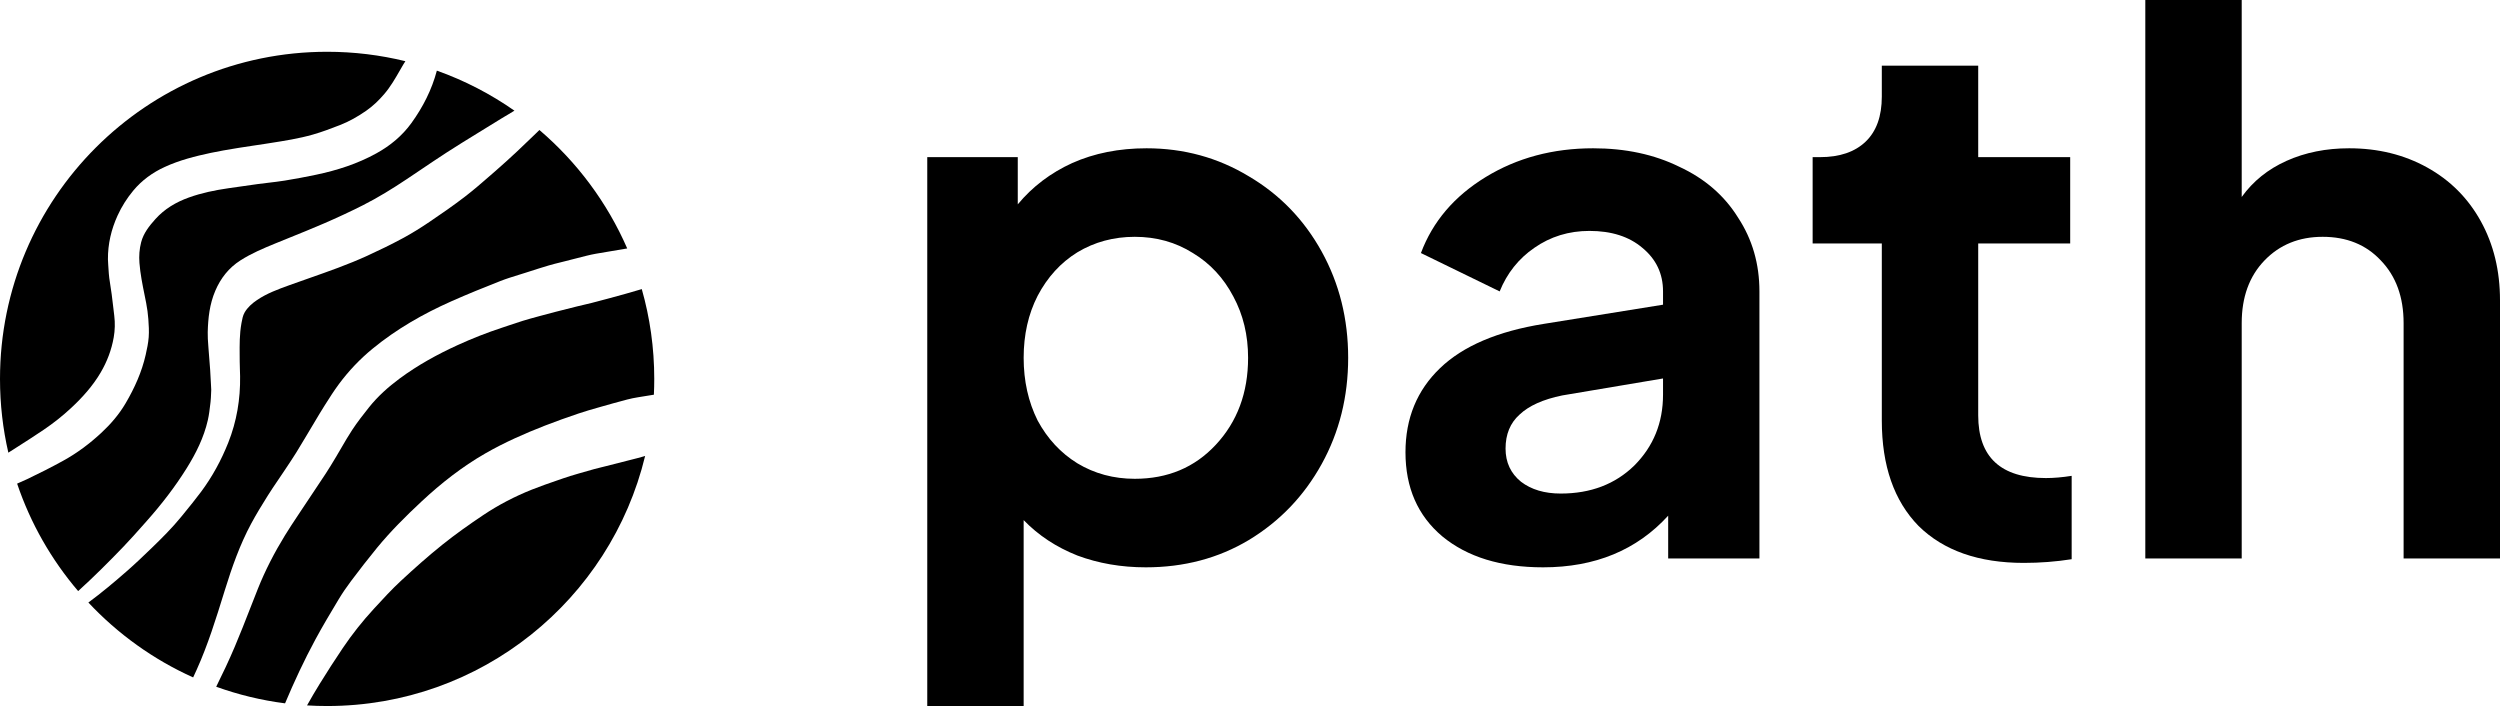
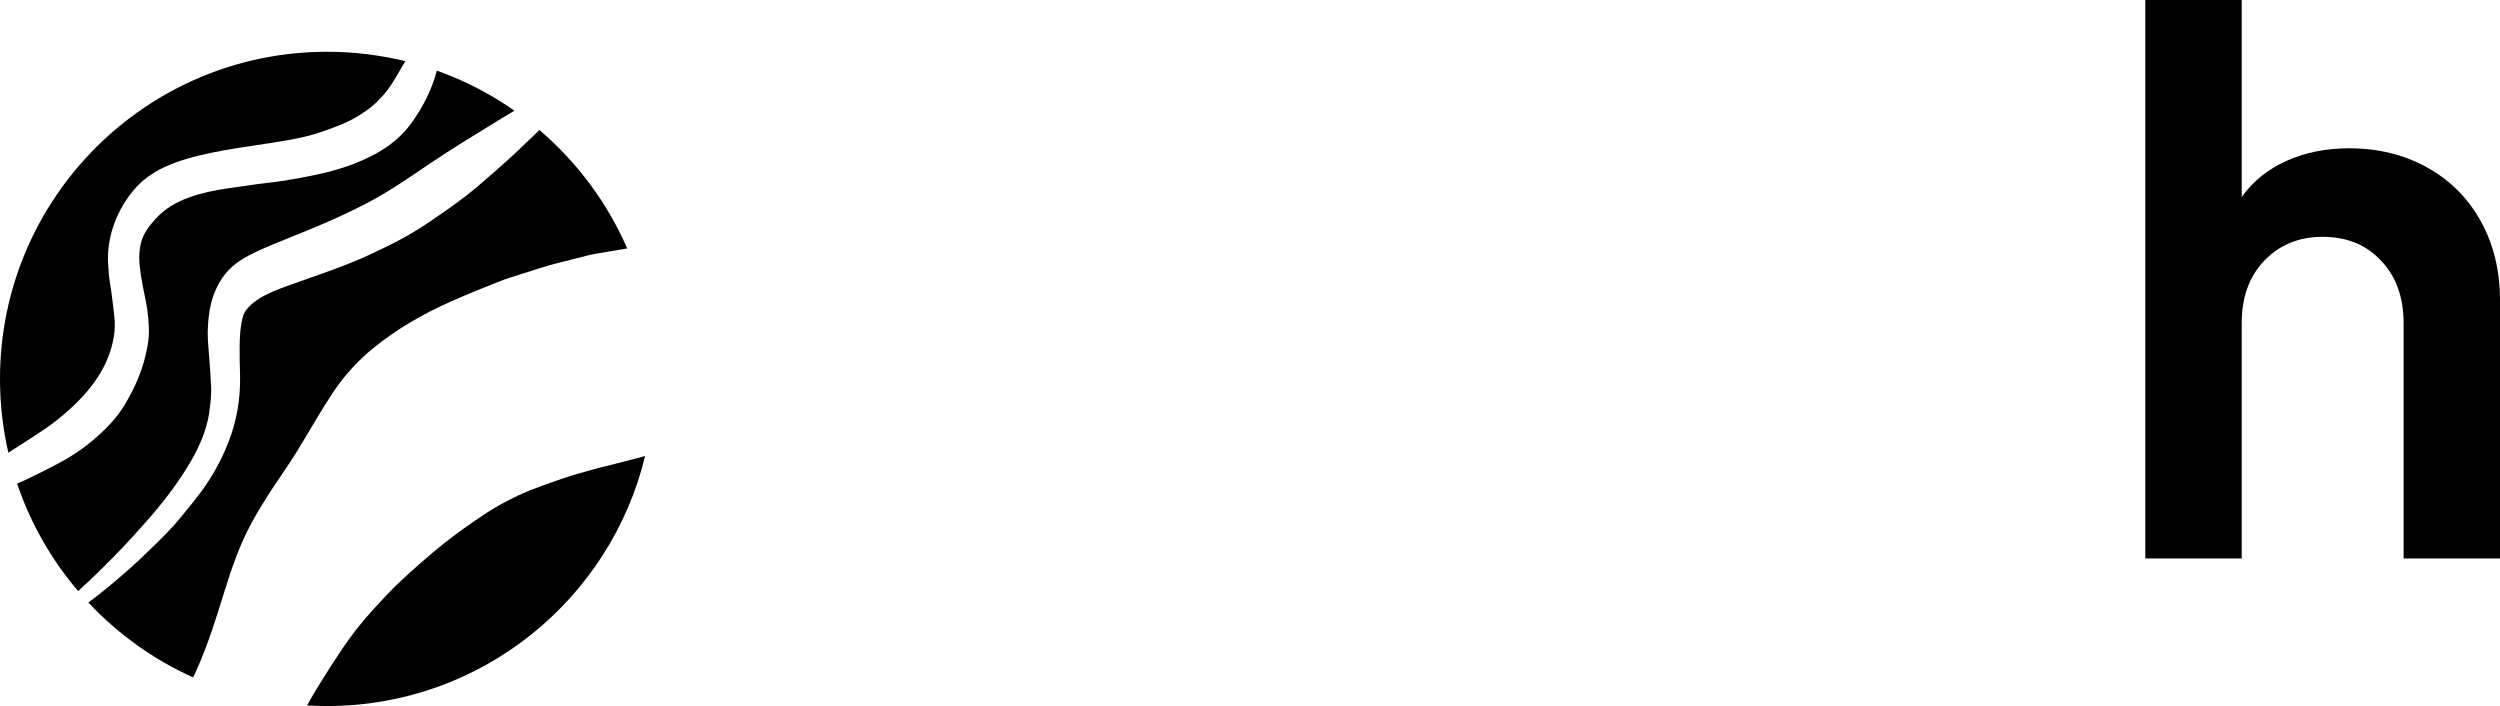
<svg xmlns="http://www.w3.org/2000/svg" width="3155" height="891" viewBox="0 0 3155 891" fill="none">
-   <path d="M1170.2 198.31H1284.42V257.897C1302.99 235.552 1325.9 218.172 1353.14 205.759C1381 193.345 1412.27 187.138 1446.94 187.138C1493.99 187.138 1537.02 198.931 1576.02 222.517C1615.02 245.483 1645.67 277.138 1667.96 317.483C1690.25 357.828 1701.39 402.517 1701.39 451.552C1701.39 500.586 1690.25 545.276 1667.96 585.621C1645.67 625.965 1615.02 657.931 1576.02 681.517C1537.64 704.483 1494.3 715.966 1446.01 715.966C1415.05 715.966 1386.26 711 1359.64 701.069C1333.02 690.517 1310.42 675.621 1291.85 656.379V891H1170.2V198.31ZM1291.85 451.552C1291.85 480.724 1297.73 507.103 1309.49 530.69C1321.88 553.655 1338.59 571.655 1359.64 584.69C1381.31 597.724 1405.46 604.241 1432.08 604.241C1473.56 604.241 1507.61 589.966 1534.23 561.414C1561.47 532.241 1575.09 495.621 1575.09 451.552C1575.09 423 1568.9 397.241 1556.52 374.276C1544.14 350.69 1527.11 332.379 1505.44 319.345C1483.77 305.69 1459.32 298.862 1432.08 298.862C1405.46 298.862 1381.31 305.379 1359.64 318.414C1338.59 331.448 1321.88 349.759 1309.49 373.345C1297.73 396.31 1291.85 422.379 1291.85 451.552Z" fill="black" />
-   <path d="M1947.37 715.966C1894.13 715.966 1851.72 702.931 1820.14 676.862C1789.19 650.793 1773.71 615.414 1773.71 570.724C1773.71 527.897 1788.26 492.517 1817.36 464.586C1846.45 436.655 1890.1 418.035 1948.3 408.724L2098.74 384.517V367.759C2098.74 345.414 2090.07 327.103 2072.74 312.828C2056.02 298.552 2033.73 291.414 2005.87 291.414C1979.87 291.414 1956.66 298.552 1936.23 312.828C1916.41 326.483 1901.86 344.793 1892.58 367.759L1793.21 319.345C1808.07 279.621 1835.31 247.655 1874.93 223.448C1914.56 199.241 1959.75 187.138 2010.52 187.138C2051.38 187.138 2087.6 194.897 2119.17 210.414C2151.37 225.31 2176.13 246.724 2193.46 274.655C2211.42 301.966 2220.4 333 2220.4 367.759V704.793H2105.24V650.793C2065.62 694.241 2012.99 715.966 1947.37 715.966ZM1900.01 566.069C1900.01 583.448 1906.51 597.414 1919.51 607.966C1932.51 617.897 1949.23 622.862 1969.66 622.862C2007.42 622.862 2038.38 611.069 2062.52 587.483C2086.67 563.276 2098.74 533.483 2098.74 498.103V477.621L1971.51 499.035C1947.37 504 1929.42 512.069 1917.65 523.241C1905.89 533.793 1900.01 548.069 1900.01 566.069Z" fill="black" />
-   <path d="M2554.08 710.379C2497.12 710.379 2452.85 694.862 2421.28 663.828C2390.32 632.172 2374.84 587.793 2374.84 530.69V307.241H2287.55V198.31H2296.84C2321.6 198.31 2340.79 191.793 2354.41 178.759C2368.03 165.724 2374.84 146.793 2374.84 121.966V82.862H2496.5V198.31H2612.58V307.241H2496.5V524.172C2496.5 576.931 2524.98 603.31 2581.94 603.31C2591.84 603.31 2602.68 602.379 2614.44 600.517V705.724C2594.63 708.828 2574.51 710.379 2554.08 710.379Z" fill="black" />
  <path d="M2707.38 0H2829.04V248.586C2843.28 228.724 2862.16 213.517 2885.69 202.966C2909.21 192.414 2935.53 187.138 2964.62 187.138C3001.15 187.138 3033.96 195.207 3063.06 211.345C3092.16 227.483 3114.76 250.138 3130.85 279.31C3146.95 308.483 3155 341.69 3155 378.931V704.793H3033.35V407.793C3033.35 374.897 3023.75 348.517 3004.56 328.655C2985.98 308.793 2961.53 298.862 2931.19 298.862C2901.47 298.862 2877.02 308.793 2857.83 328.655C2838.64 348.517 2829.04 374.897 2829.04 407.793V704.793H2707.38V0Z" fill="black" />
  <path d="M412.835 65.34C446.875 65.34 479.952 69.46 511.595 77.227C510.642 78.658 509.729 80.109 508.863 81.582C507.433 84.01 506.03 86.452 504.628 88.892C498.655 99.283 492.698 109.649 484.8 118.842C478.035 126.72 470.675 133.836 462.143 139.762C451.747 146.985 440.794 153.262 429.002 157.85C417.708 162.233 406.335 166.567 394.699 169.876C377.032 174.904 358.883 177.738 340.746 180.57C338.391 180.937 336.032 181.305 333.679 181.678C329.015 182.416 324.344 183.099 319.673 183.782C313.716 184.654 307.759 185.525 301.816 186.51L298.06 187.131C287.358 188.899 276.64 190.67 266.04 192.933C246.136 197.179 226.436 202.168 207.831 210.719C192.417 217.806 178.975 227.558 168.139 240.619C160.223 250.156 153.624 260.552 148.44 271.895C140.387 289.524 136.092 307.896 136.218 327.272C136.235 329.866 136.431 332.459 136.626 335.047C136.663 335.537 136.7 336.027 136.736 336.517C136.824 337.742 136.904 338.968 136.983 340.194C137.21 343.704 137.437 347.213 137.878 350.7C138.333 354.291 138.899 357.869 139.464 361.448C139.99 364.776 140.516 368.104 140.953 371.444C141.724 377.288 142.405 383.141 143.086 388.993L143.086 389C143.457 392.188 143.828 395.375 144.213 398.561C145.307 407.64 145.092 416.737 143.53 425.699C140.767 441.512 135.154 456.34 126.994 470.202C116.978 487.226 103.936 501.673 89.528 515.076C78.78 525.072 67.31 534.101 55.216 542.311C44.036 549.893 32.651 557.158 21.265 564.424L21.247 564.435C18.392 566.258 15.536 568.08 12.684 569.907C11.971 570.363 11.257 570.817 10.54 571.268C3.644 541.348 0 510.185 0 478.17C0 250.17 184.833 65.34 412.835 65.34Z" fill="black" />
  <path d="M98.624 745.955C64.945 706.477 38.577 660.574 21.611 610.341C25.915 608.543 30.168 606.628 34.365 604.629C49.632 597.366 64.743 589.703 79.552 581.562C97.181 571.879 113.239 559.852 127.97 546.147C139.821 535.116 150.324 522.914 158.544 508.897C169.828 489.666 178.955 469.518 183.875 447.672C185.525 440.351 187.106 432.932 187.663 425.484C188.219 417.948 187.76 410.285 187.204 402.72C186.696 395.935 185.779 389.141 184.48 382.455C183.824 379.073 183.142 375.697 182.459 372.321C179.752 358.927 177.046 345.539 175.978 331.841C175.275 322.938 175.919 314.26 178.126 305.748C181.113 294.21 188.405 285.073 196.155 276.444C207.655 263.627 222.083 255.114 238.19 249.306C254.374 243.469 271.126 240.052 288.101 237.583L290.525 237.23C302.056 235.551 313.588 233.871 325.137 232.311C329.578 231.711 334.031 231.185 338.484 230.66C345.464 229.837 352.444 229.014 359.381 227.899C372.609 225.771 385.777 223.272 398.887 220.519C425.42 214.946 451.025 206.756 474.912 193.568C492.463 183.874 507.584 171.418 519.288 155.185C533.81 135.054 544.965 113.173 551.311 89.137C586.373 101.618 619.251 118.704 649.216 139.668C635.989 147.527 628.431 152.192 617.318 159.051C614.843 160.578 612.192 162.215 609.262 164.02C606.894 165.478 604.524 166.935 602.155 168.392C589.269 176.314 576.384 184.235 563.695 192.455C552.299 199.846 541.037 207.436 529.777 215.026C524.349 218.684 518.922 222.342 513.48 225.977C495.509 237.983 477.118 249.356 457.829 259.108C441.819 267.2 425.507 274.765 409.039 281.891C394.46 288.204 379.724 294.159 364.988 300.115C359.192 302.457 353.396 304.8 347.609 307.164C332.41 313.382 317.308 319.747 303.398 328.63C288.668 338.04 278.476 351.081 271.663 367.051C264.546 383.754 262.584 401.373 262.155 419.237C262.014 424.815 262.432 430.411 262.85 436.001C262.953 437.377 263.056 438.752 263.15 440.127C263.447 444.433 263.802 448.735 264.157 453.036C264.539 457.666 264.921 462.297 265.23 466.932C265.637 472.977 265.937 479.023 266.23 484.923C266.351 487.359 266.471 489.77 266.596 492.146L266.577 492.127C266.487 493.794 266.425 495.42 266.364 497.016C266.232 500.477 266.105 503.798 265.718 507.091C265.612 507.986 265.509 508.881 265.405 509.776C264.614 516.604 263.82 523.459 262.301 530.139C257.274 552.219 247.278 572.211 235.349 591.276C220.765 614.596 203.994 636.306 185.74 656.864C184.172 658.629 182.607 660.396 181.041 662.164C172.692 671.592 164.337 681.025 155.615 690.092C137.17 709.281 118.343 728.081 98.624 745.955Z" fill="black" />
  <path d="M111.532 760.391C148.676 800.028 193.551 832.333 243.752 854.899C245.217 851.747 246.668 848.588 248.101 845.421C262.337 813.923 272.555 780.921 282.762 747.955L283.731 744.826C292.669 715.968 302.639 687.504 316.987 660.83C323.418 648.883 330.533 637.276 337.738 625.776C341.934 619.07 346.382 612.525 350.831 605.978C353.137 602.585 355.443 599.191 357.714 595.775C358.766 594.194 359.821 592.614 360.876 591.035C365.287 584.43 369.698 577.825 373.892 571.089C378.131 564.279 382.232 557.382 386.335 550.482L386.339 550.475L386.348 550.461C388.363 547.072 390.378 543.682 392.411 540.302C394.032 537.605 395.641 534.901 397.25 532.197C401.266 525.45 405.281 518.704 409.481 512.07L410.257 510.843C415.891 501.943 421.545 493.011 427.827 484.557C440.121 468.01 454.254 453.134 470.231 440.027C500.447 415.237 534.058 396.053 569.622 380.242C589.984 371.189 610.687 362.833 631.434 354.676C638.906 351.741 646.596 349.366 654.284 346.993C657.334 346.052 660.387 345.109 663.422 344.133L667.618 342.784C675.901 340.118 684.182 337.453 692.53 334.991C697.324 333.574 702.177 332.377 707.033 331.179C709.069 330.676 711.109 330.173 713.142 329.654C715.622 329.02 718.1 328.383 720.578 327.747C727.06 326.082 733.539 324.418 740.032 322.802C744.02 321.819 748.029 320.893 752.076 320.204C757.484 319.292 762.891 318.377 768.299 317.461C776.044 316.15 783.792 314.839 791.538 313.54C766.31 255.589 728.169 204.554 680.749 164.07C680.632 164.183 680.514 164.297 680.396 164.41C677.995 166.724 675.601 169.044 673.206 171.363C666.439 177.917 659.673 184.469 652.78 190.893C643.594 199.464 634.311 207.947 624.813 216.186C622.852 217.887 620.894 219.592 618.937 221.298C608.457 230.429 597.972 239.565 586.967 248.028C572.344 259.274 557.144 269.806 541.848 280.134C530.973 287.475 519.796 294.464 508.248 300.682C493.596 308.57 478.611 315.881 463.471 322.792C439.401 333.793 414.464 342.537 389.528 351.28C381.294 354.167 373.06 357.055 364.858 360.023C350.879 365.089 336.89 370.175 324.435 378.609C318.148 382.865 312.428 387.883 308.679 394.384C306.473 398.2 305.616 402.93 304.805 407.406C304.766 407.625 304.726 407.843 304.687 408.06C302.234 421.566 302.348 435.214 302.463 448.852C302.483 451.281 302.504 453.709 302.51 456.136C302.521 459.609 302.645 463.082 302.769 466.557C302.867 469.284 302.965 472.012 303.008 474.741C303.437 503.704 298.751 531.779 288.023 558.73C279.218 580.85 267.904 601.652 253.691 620.746C246.63 630.224 239.145 639.391 231.662 648.554C230.652 649.791 229.642 651.028 228.633 652.266C217.231 666.245 204.453 678.954 191.519 691.478C181.152 701.513 170.697 711.48 159.852 720.978C144.204 734.693 128.254 748.045 111.532 760.391Z" fill="black" />
-   <path d="M825.671 478.17C825.671 484.853 825.512 491.5 825.198 498.105C820.542 498.856 815.886 499.612 811.231 500.369L805.371 501.32C800.681 502.075 795.995 503.011 791.401 504.224C780.283 507.16 769.212 510.234 758.167 513.401C757.052 513.721 755.937 514.039 754.822 514.357L754.784 514.368C746.435 516.751 738.072 519.137 729.859 521.932C715.708 526.754 701.589 531.705 687.67 537.145C661.883 547.214 636.55 558.388 612.505 572.192C583.087 589.089 556.582 609.922 531.827 633.01C512.054 651.445 492.894 670.533 475.718 691.44C464.514 705.076 453.742 719.067 443.119 733.156C437.412 740.724 432.032 748.603 427.153 756.731C417.154 773.386 407.183 790.062 397.954 807.141C383.823 833.303 371.282 860.237 359.743 887.618C329.642 883.753 300.555 876.647 272.844 866.66C281.096 850.049 289.031 833.249 296.271 816.188C303.037 800.249 309.337 784.108 315.637 767.969C318.876 759.672 322.114 751.375 325.416 743.106C334.793 719.618 346.378 697.223 359.603 675.694C364.833 667.176 370.369 658.837 375.902 650.501C377.012 648.829 378.123 647.156 379.23 645.482C383.867 638.475 388.538 631.491 393.208 624.507C399.191 615.56 405.175 606.612 411.086 597.619C415.302 591.209 419.256 584.617 423.206 578.031L424.007 576.696C426.314 572.854 428.566 568.974 430.818 565.094C435.227 557.497 439.638 549.897 444.469 542.572C450.946 532.75 458.214 523.409 465.563 514.2C476.754 500.178 490.049 488.27 504.442 477.631C527.164 460.837 551.783 447.293 577.451 435.558C595.778 427.191 614.492 419.817 633.632 413.526C636.766 412.494 639.895 411.438 643.024 410.382C648.541 408.52 654.06 406.657 659.615 404.927C665.623 403.058 671.697 401.408 677.771 399.758C679.076 399.404 680.381 399.049 681.685 398.693C688.233 396.892 694.804 395.161 701.393 393.463C710.288 391.182 719.187 388.924 728.095 386.725C730.951 386.016 733.82 385.351 736.689 384.685L736.695 384.684C740.042 383.908 743.388 383.132 746.716 382.285C753.401 380.586 760.071 378.792 766.734 377L770.182 376.073C776.526 374.365 782.873 372.657 789.201 370.855C794.169 369.447 799.125 367.997 804.082 366.546C806.028 365.977 807.974 365.407 809.921 364.84C820.179 400.85 825.671 438.869 825.671 478.17Z" fill="black" />
  <path d="M811.757 576.129C812.556 575.894 813.354 575.656 814.152 575.415C770.43 756.489 607.341 891 412.835 891C404.321 891 395.867 890.742 387.481 890.234C392.56 881.128 397.844 872.131 403.328 863.246C412.797 847.91 422.557 832.734 432.634 817.798C444.362 800.432 457.378 784.013 471.559 768.597L472.731 767.322C483.472 755.634 494.243 743.912 505.851 733.13C522.836 717.367 540.171 701.899 558.244 687.418C574.769 674.175 592.149 661.899 609.751 650.108C629.053 637.189 649.685 626.469 671.281 617.863C682.055 613.563 693.031 609.78 704.004 605.999C706.563 605.117 709.122 604.235 711.678 603.346C716.961 601.501 722.347 599.915 727.728 598.332C728.615 598.071 729.501 597.81 730.387 597.548C736.869 595.636 743.359 593.772 749.875 592.001C753.081 591.135 756.309 590.346 759.537 589.558L759.555 589.554C761.445 589.092 763.336 588.63 765.222 588.153C774.087 585.912 782.949 583.648 791.797 581.375C793.671 580.891 795.547 580.419 797.422 579.947C802.221 578.74 807.014 577.534 811.757 576.129Z" fill="black" />
</svg>